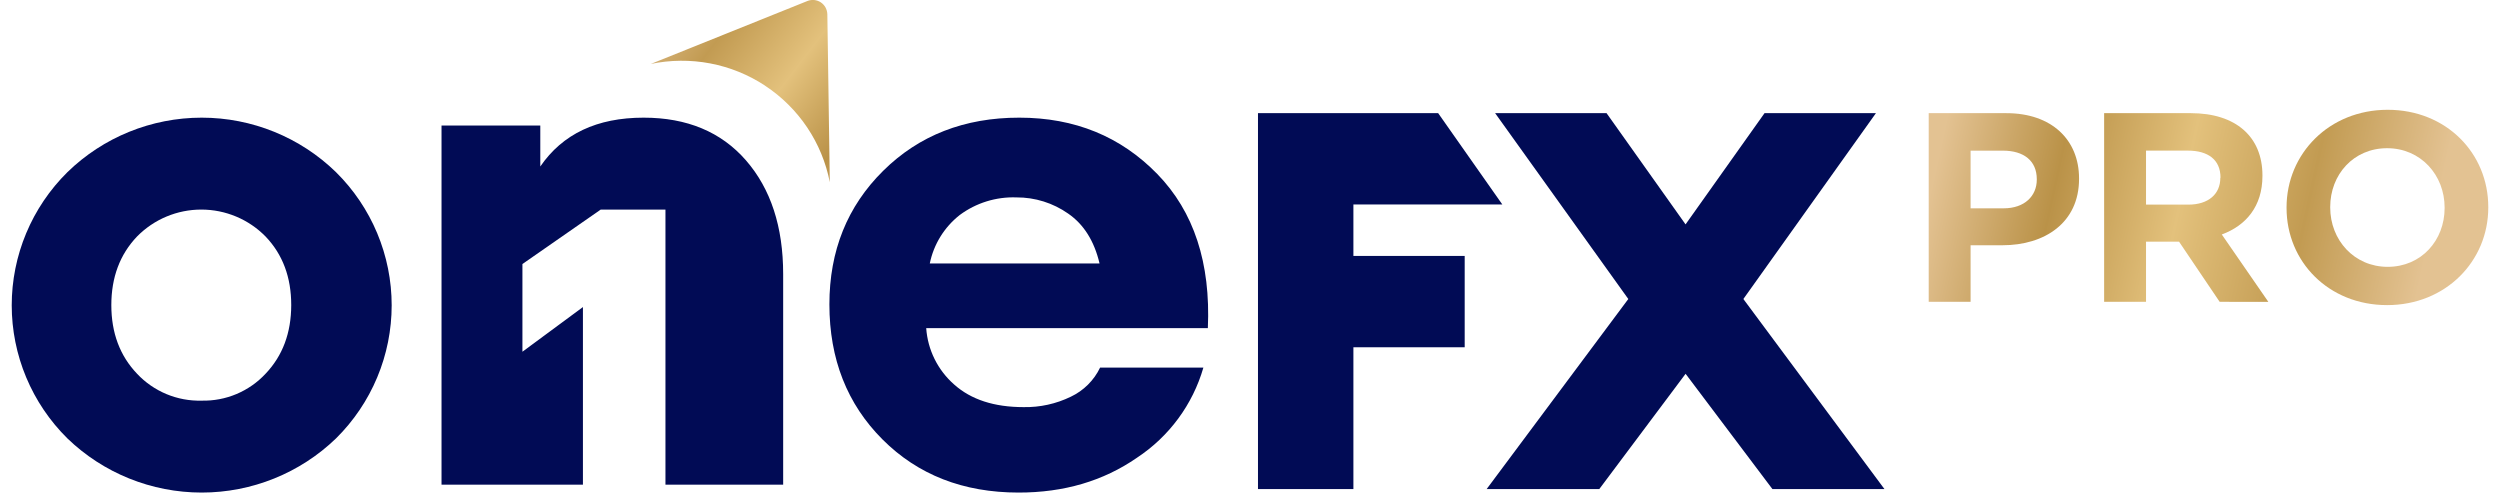
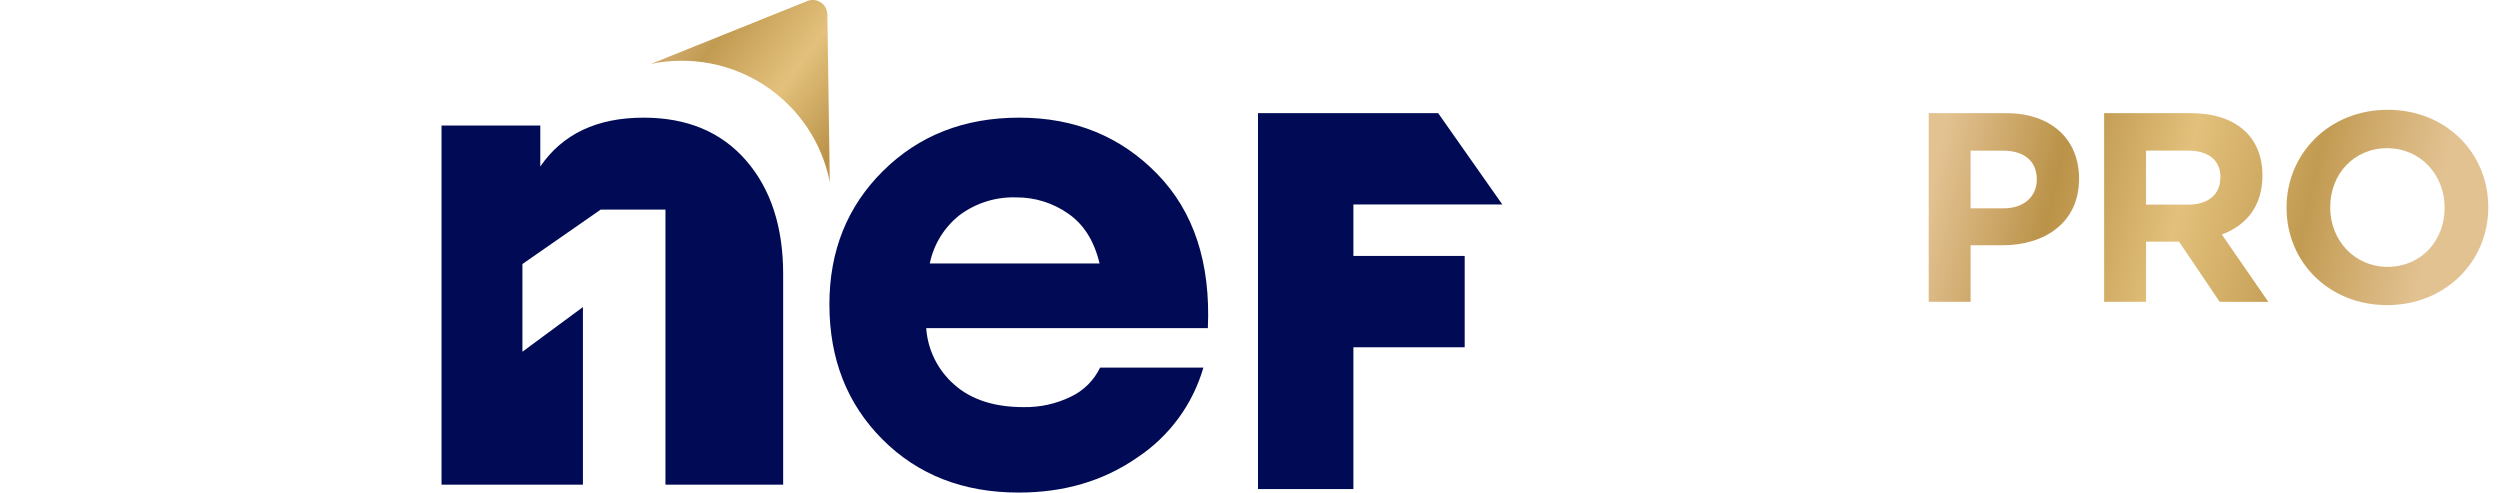
<svg xmlns="http://www.w3.org/2000/svg" width="203" height="40" viewBox="0 0 203 40" fill="none">
  <g clip-path="url(#clip0_1_6988)">
-     <path d="M27.288 35.595C24.365 38.418 20.452 39.996 16.378 39.996C12.304 39.996 8.391 38.418 5.469 35.595C4.037 34.179 2.901 32.495 2.126 30.641C1.351 28.786 0.952 26.798 0.952 24.79C0.952 22.782 1.351 20.794 2.126 18.939C2.901 17.085 4.037 15.401 5.469 13.985C8.382 11.145 12.298 9.554 16.378 9.554C20.458 9.554 24.375 11.145 27.288 13.985C28.719 15.401 29.855 17.085 30.63 18.939C31.405 20.794 31.804 22.782 31.804 24.79C31.804 26.798 31.405 28.786 30.63 30.641C29.855 32.495 28.719 34.179 27.288 35.595ZM16.376 32.532C17.348 32.554 18.313 32.371 19.207 31.994C20.102 31.616 20.906 31.055 21.565 30.345C22.951 28.889 23.645 27.032 23.648 24.775C23.65 22.517 22.956 20.661 21.565 19.205C20.886 18.513 20.075 17.962 19.178 17.586C18.282 17.211 17.319 17.017 16.346 17.017C15.373 17.017 14.41 17.211 13.514 17.586C12.617 17.962 11.806 18.513 11.126 19.205C9.736 20.663 9.04 22.52 9.04 24.775C9.04 27.03 9.736 28.887 11.126 30.345C11.795 31.059 12.609 31.623 13.514 32C14.42 32.377 15.395 32.559 16.376 32.532Z" fill="#010B55" />
    <path d="M82.71 39.996C78.218 39.996 74.534 38.558 71.659 35.682C68.784 32.805 67.347 29.15 67.347 24.715C67.347 20.363 68.803 16.747 71.716 13.868C74.628 10.989 78.313 9.551 82.771 9.554C87.268 9.554 91.002 11.08 93.973 14.131C96.944 17.183 98.312 21.354 98.078 26.643H75.208C75.329 28.406 76.144 30.05 77.476 31.221C78.846 32.446 80.725 33.058 83.111 33.058C84.44 33.084 85.757 32.794 86.951 32.213C87.993 31.72 88.832 30.885 89.328 29.849H97.715C96.849 32.85 94.935 35.446 92.318 37.17C89.591 39.057 86.389 39.999 82.71 39.996ZM82.536 16.029C80.883 15.97 79.259 16.474 77.933 17.457C76.679 18.442 75.817 19.836 75.499 21.392H89.283C88.852 19.566 88.001 18.215 86.732 17.341C85.505 16.48 84.038 16.021 82.536 16.029Z" fill="#010B55" />
    <path d="M109.896 16.601H121.987L116.779 9.189H102.148V39.711H109.896V28.199H118.933V20.784H109.896V16.601Z" fill="#010B55" />
-     <path d="M141.561 24.279L152.325 9.189H143.28L136.867 18.22L130.453 9.189H121.405L132.218 24.279L120.717 39.711H129.863L136.87 30.352L143.919 39.711H153.016L141.561 24.279Z" fill="#010B55" />
    <path d="M60.574 13.023C58.558 10.71 55.786 9.554 52.259 9.554C48.479 9.554 45.684 10.875 43.872 13.519V10.196H35.852V39.357H47.334V24.933L42.421 28.56V21.438L48.778 17.018H54.035V39.357H63.593V22.253C63.593 18.415 62.587 15.338 60.574 13.023Z" fill="#010B55" />
    <path d="M162.59 19.915H160.012V24.508H156.611V9.189H162.919C166.596 9.189 168.819 11.354 168.819 14.485V14.53C168.819 18.078 166.044 19.915 162.59 19.915ZM165.387 14.552C165.387 13.049 164.328 12.233 162.635 12.233H160.012V16.916H162.699C164.396 16.916 165.387 15.909 165.387 14.594V14.552Z" fill="url(#paint0_linear_1_6988)" />
-     <path d="M180.236 24.508L176.937 19.622H174.257V24.508H170.856V9.189H177.901C181.533 9.189 183.71 11.091 183.71 14.244V14.289C183.71 16.762 182.368 18.318 180.41 19.04L184.19 24.512L180.236 24.508ZM180.304 14.417C180.304 12.97 179.292 12.23 177.659 12.23H174.257V16.616H177.693C179.341 16.616 180.289 15.744 180.289 14.451L180.304 14.417Z" fill="url(#paint1_linear_1_6988)" />
+     <path d="M180.236 24.508L176.937 19.622H174.257V24.508H170.856V9.189H177.901C181.533 9.189 183.71 11.091 183.71 14.244C183.71 16.762 182.368 18.318 180.41 19.04L184.19 24.512L180.236 24.508ZM180.304 14.417C180.304 12.97 179.292 12.23 177.659 12.23H174.257V16.616H177.693C179.341 16.616 180.289 15.744 180.289 14.451L180.304 14.417Z" fill="url(#paint1_linear_1_6988)" />
    <path d="M193.835 24.775C189.08 24.775 185.668 21.25 185.668 16.883V16.841C185.668 12.481 189.126 8.915 193.88 8.915C198.635 8.915 202.048 12.44 202.048 16.807V16.852C202.048 21.208 198.593 24.775 193.835 24.775ZM198.503 16.852C198.503 14.222 196.568 12.034 193.835 12.034C191.102 12.034 189.213 14.18 189.213 16.807V16.852C189.213 19.483 191.152 21.667 193.88 21.667C196.609 21.667 198.503 19.521 198.503 16.894V16.852Z" fill="url(#paint2_linear_1_6988)" />
    <path d="M62.131 6.964C63.485 7.858 64.647 9.01 65.548 10.355C66.449 11.7 67.072 13.21 67.38 14.797L67.18 1.154C67.173 0.963 67.122 0.777 67.033 0.609C66.941 0.444 66.811 0.302 66.655 0.195C66.495 0.089 66.312 0.023 66.121 0.003C65.93 -0.016 65.737 0.011 65.559 0.083L52.841 5.194C54.431 4.861 56.072 4.845 57.669 5.149C59.265 5.453 60.784 6.07 62.138 6.964H62.131Z" fill="url(#paint3_linear_1_6988)" />
  </g>
  <defs>
    <linearGradient id="paint0_linear_1_6988" x1="154.048" y1="15.511" x2="197.407" y2="25.023" gradientUnits="userSpaceOnUse">
      <stop offset="0.06" stop-color="#E3C292" />
      <stop offset="0.28" stop-color="#BA9248" />
      <stop offset="0.51" stop-color="#E3C17C" />
      <stop offset="0.74" stop-color="#C29B52" />
      <stop offset="0.97" stop-color="#E3C292" />
    </linearGradient>
    <linearGradient id="paint1_linear_1_6988" x1="154.713" y1="12.474" x2="198.072" y2="21.986" gradientUnits="userSpaceOnUse">
      <stop offset="0.06" stop-color="#E3C292" />
      <stop offset="0.28" stop-color="#BA9248" />
      <stop offset="0.51" stop-color="#E3C17C" />
      <stop offset="0.74" stop-color="#C29B52" />
      <stop offset="0.97" stop-color="#E3C292" />
    </linearGradient>
    <linearGradient id="paint2_linear_1_6988" x1="155.575" y1="8.546" x2="198.934" y2="18.059" gradientUnits="userSpaceOnUse">
      <stop offset="0.06" stop-color="#E3C292" />
      <stop offset="0.28" stop-color="#BA9248" />
      <stop offset="0.51" stop-color="#E3C17C" />
      <stop offset="0.74" stop-color="#C29B52" />
      <stop offset="0.97" stop-color="#E3C292" />
    </linearGradient>
    <linearGradient id="paint3_linear_1_6988" x1="74" y1="17" x2="51.596" y2="-0.125" gradientUnits="userSpaceOnUse">
      <stop offset="0.06" stop-color="#E3C292" />
      <stop offset="0.28" stop-color="#BA9248" />
      <stop offset="0.51" stop-color="#E3C17C" />
      <stop offset="0.74" stop-color="#C29B52" />
      <stop offset="0.97" stop-color="#E3C292" />
    </linearGradient>
    <clipPath id="clip0_1_6988">
      <rect width="201.096" height="40" fill="white" transform="translate(0.952)" />
    </clipPath>
  </defs>
</svg>